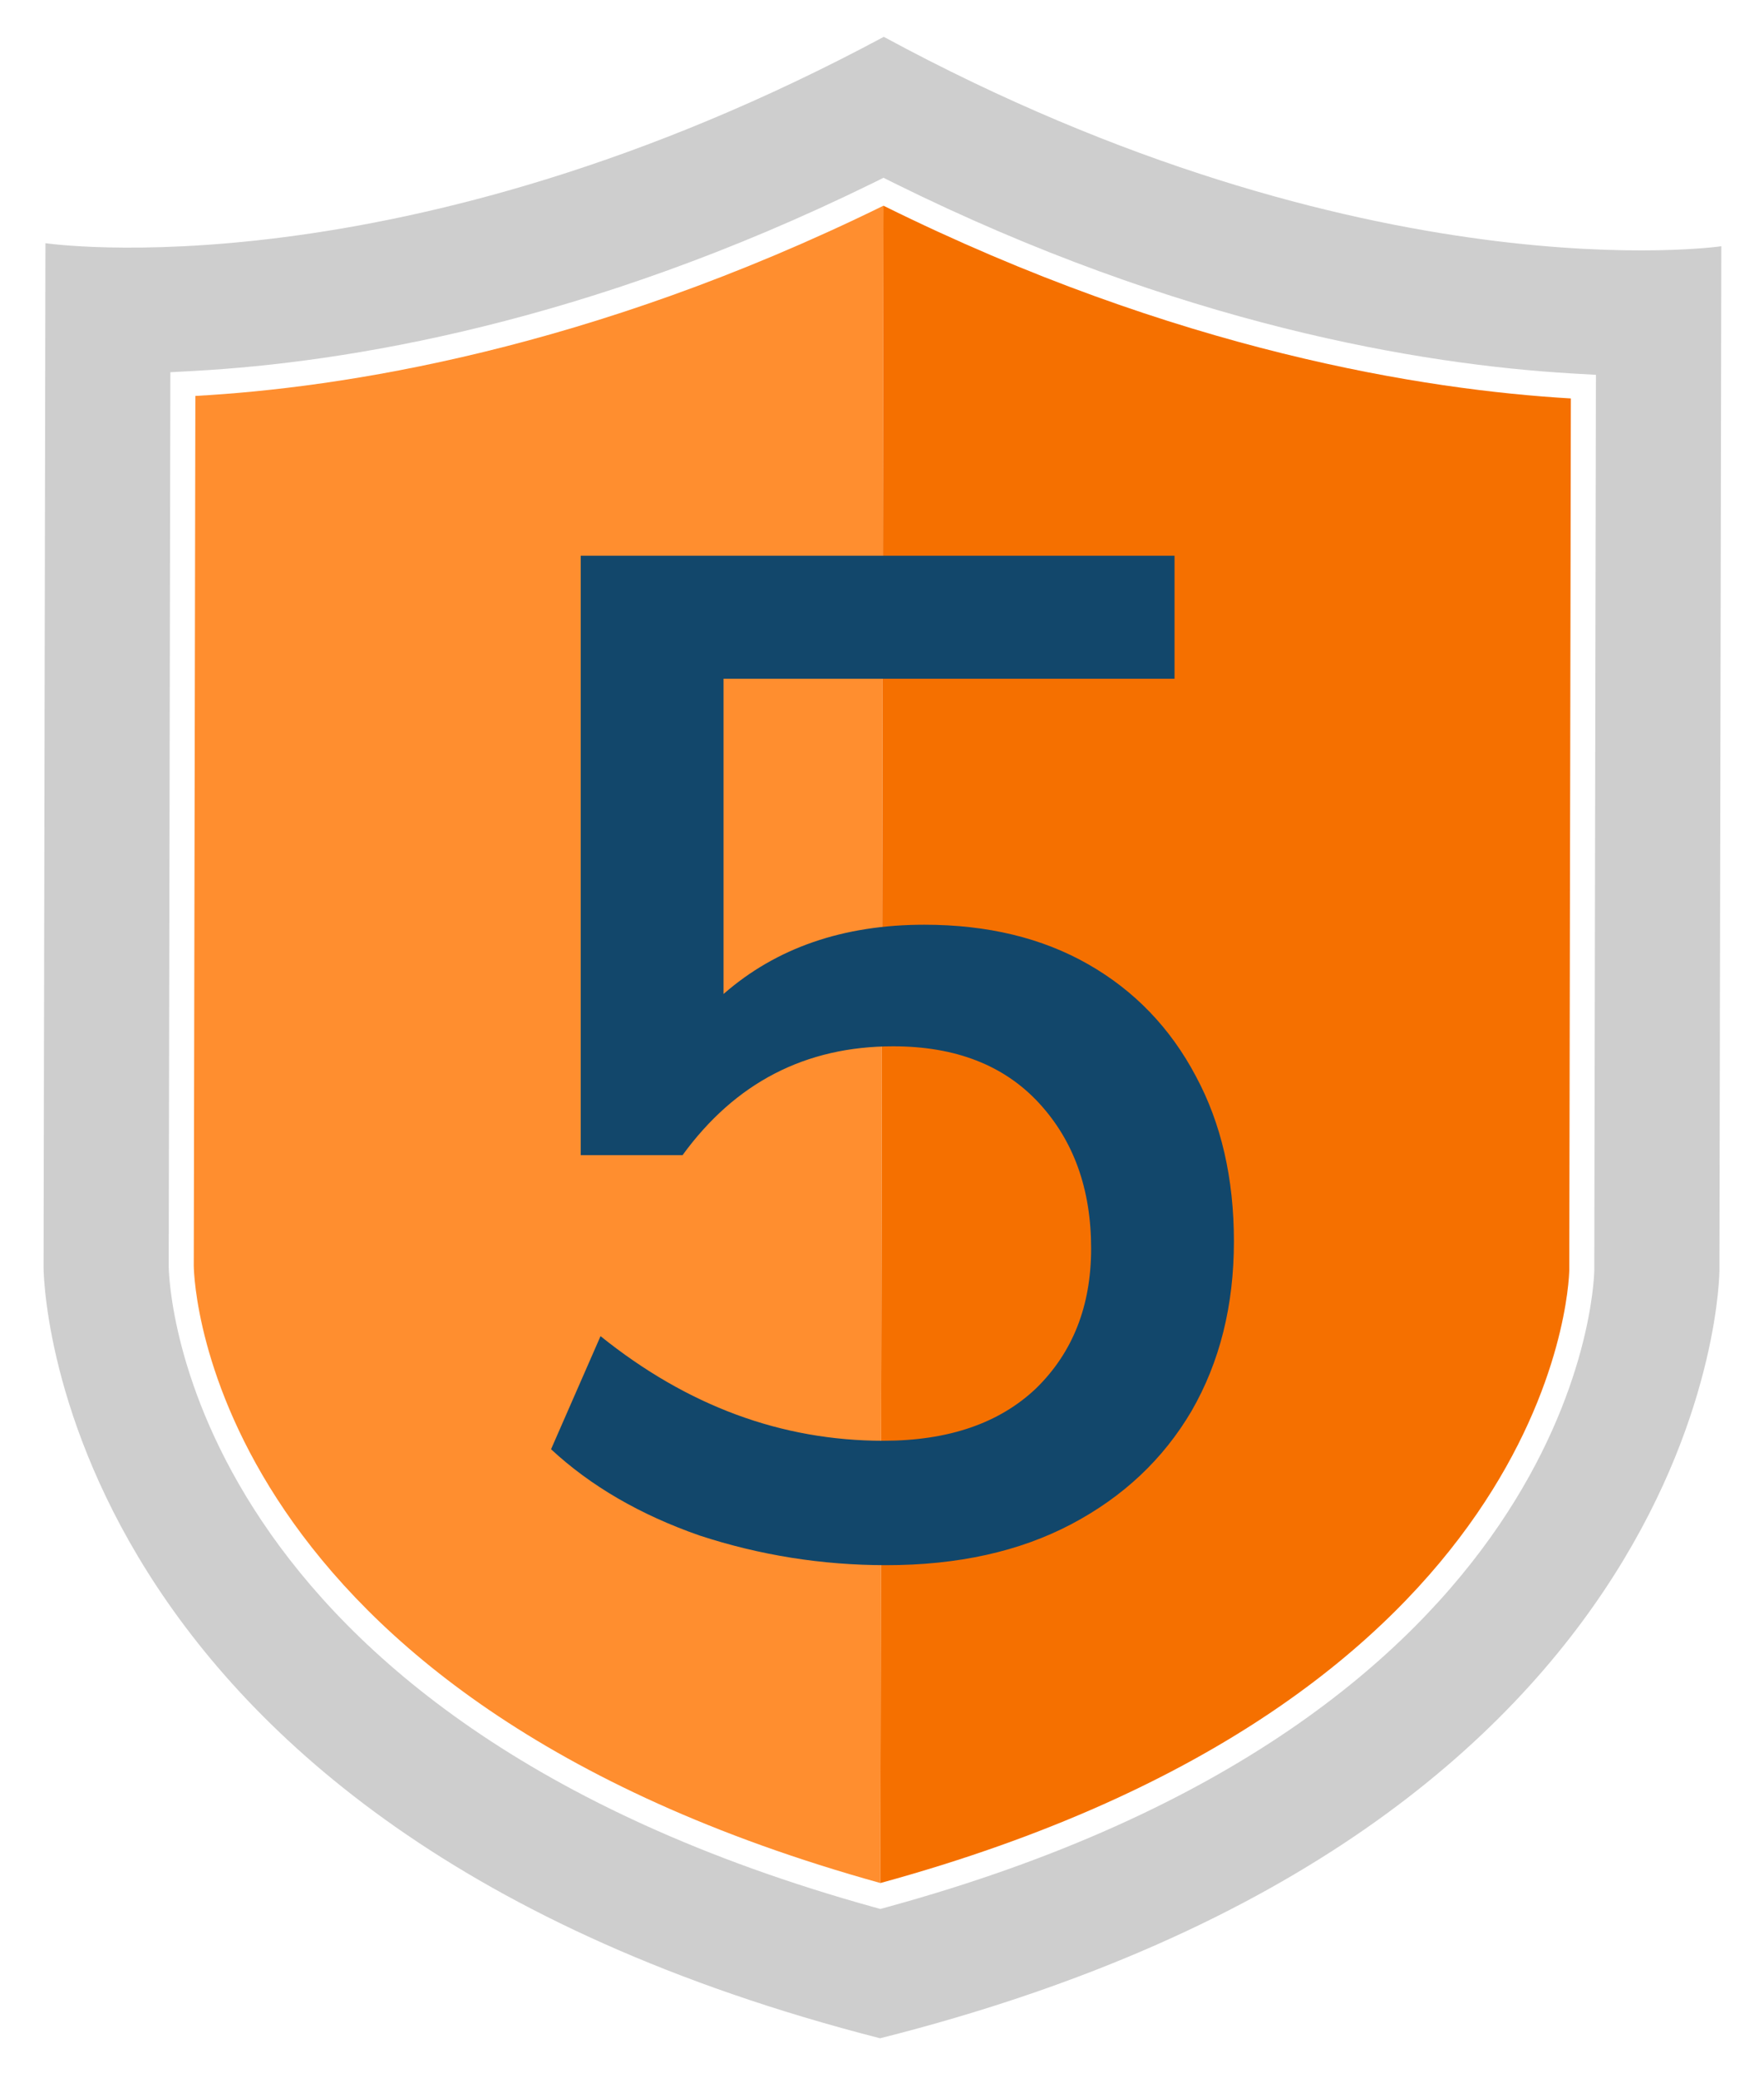
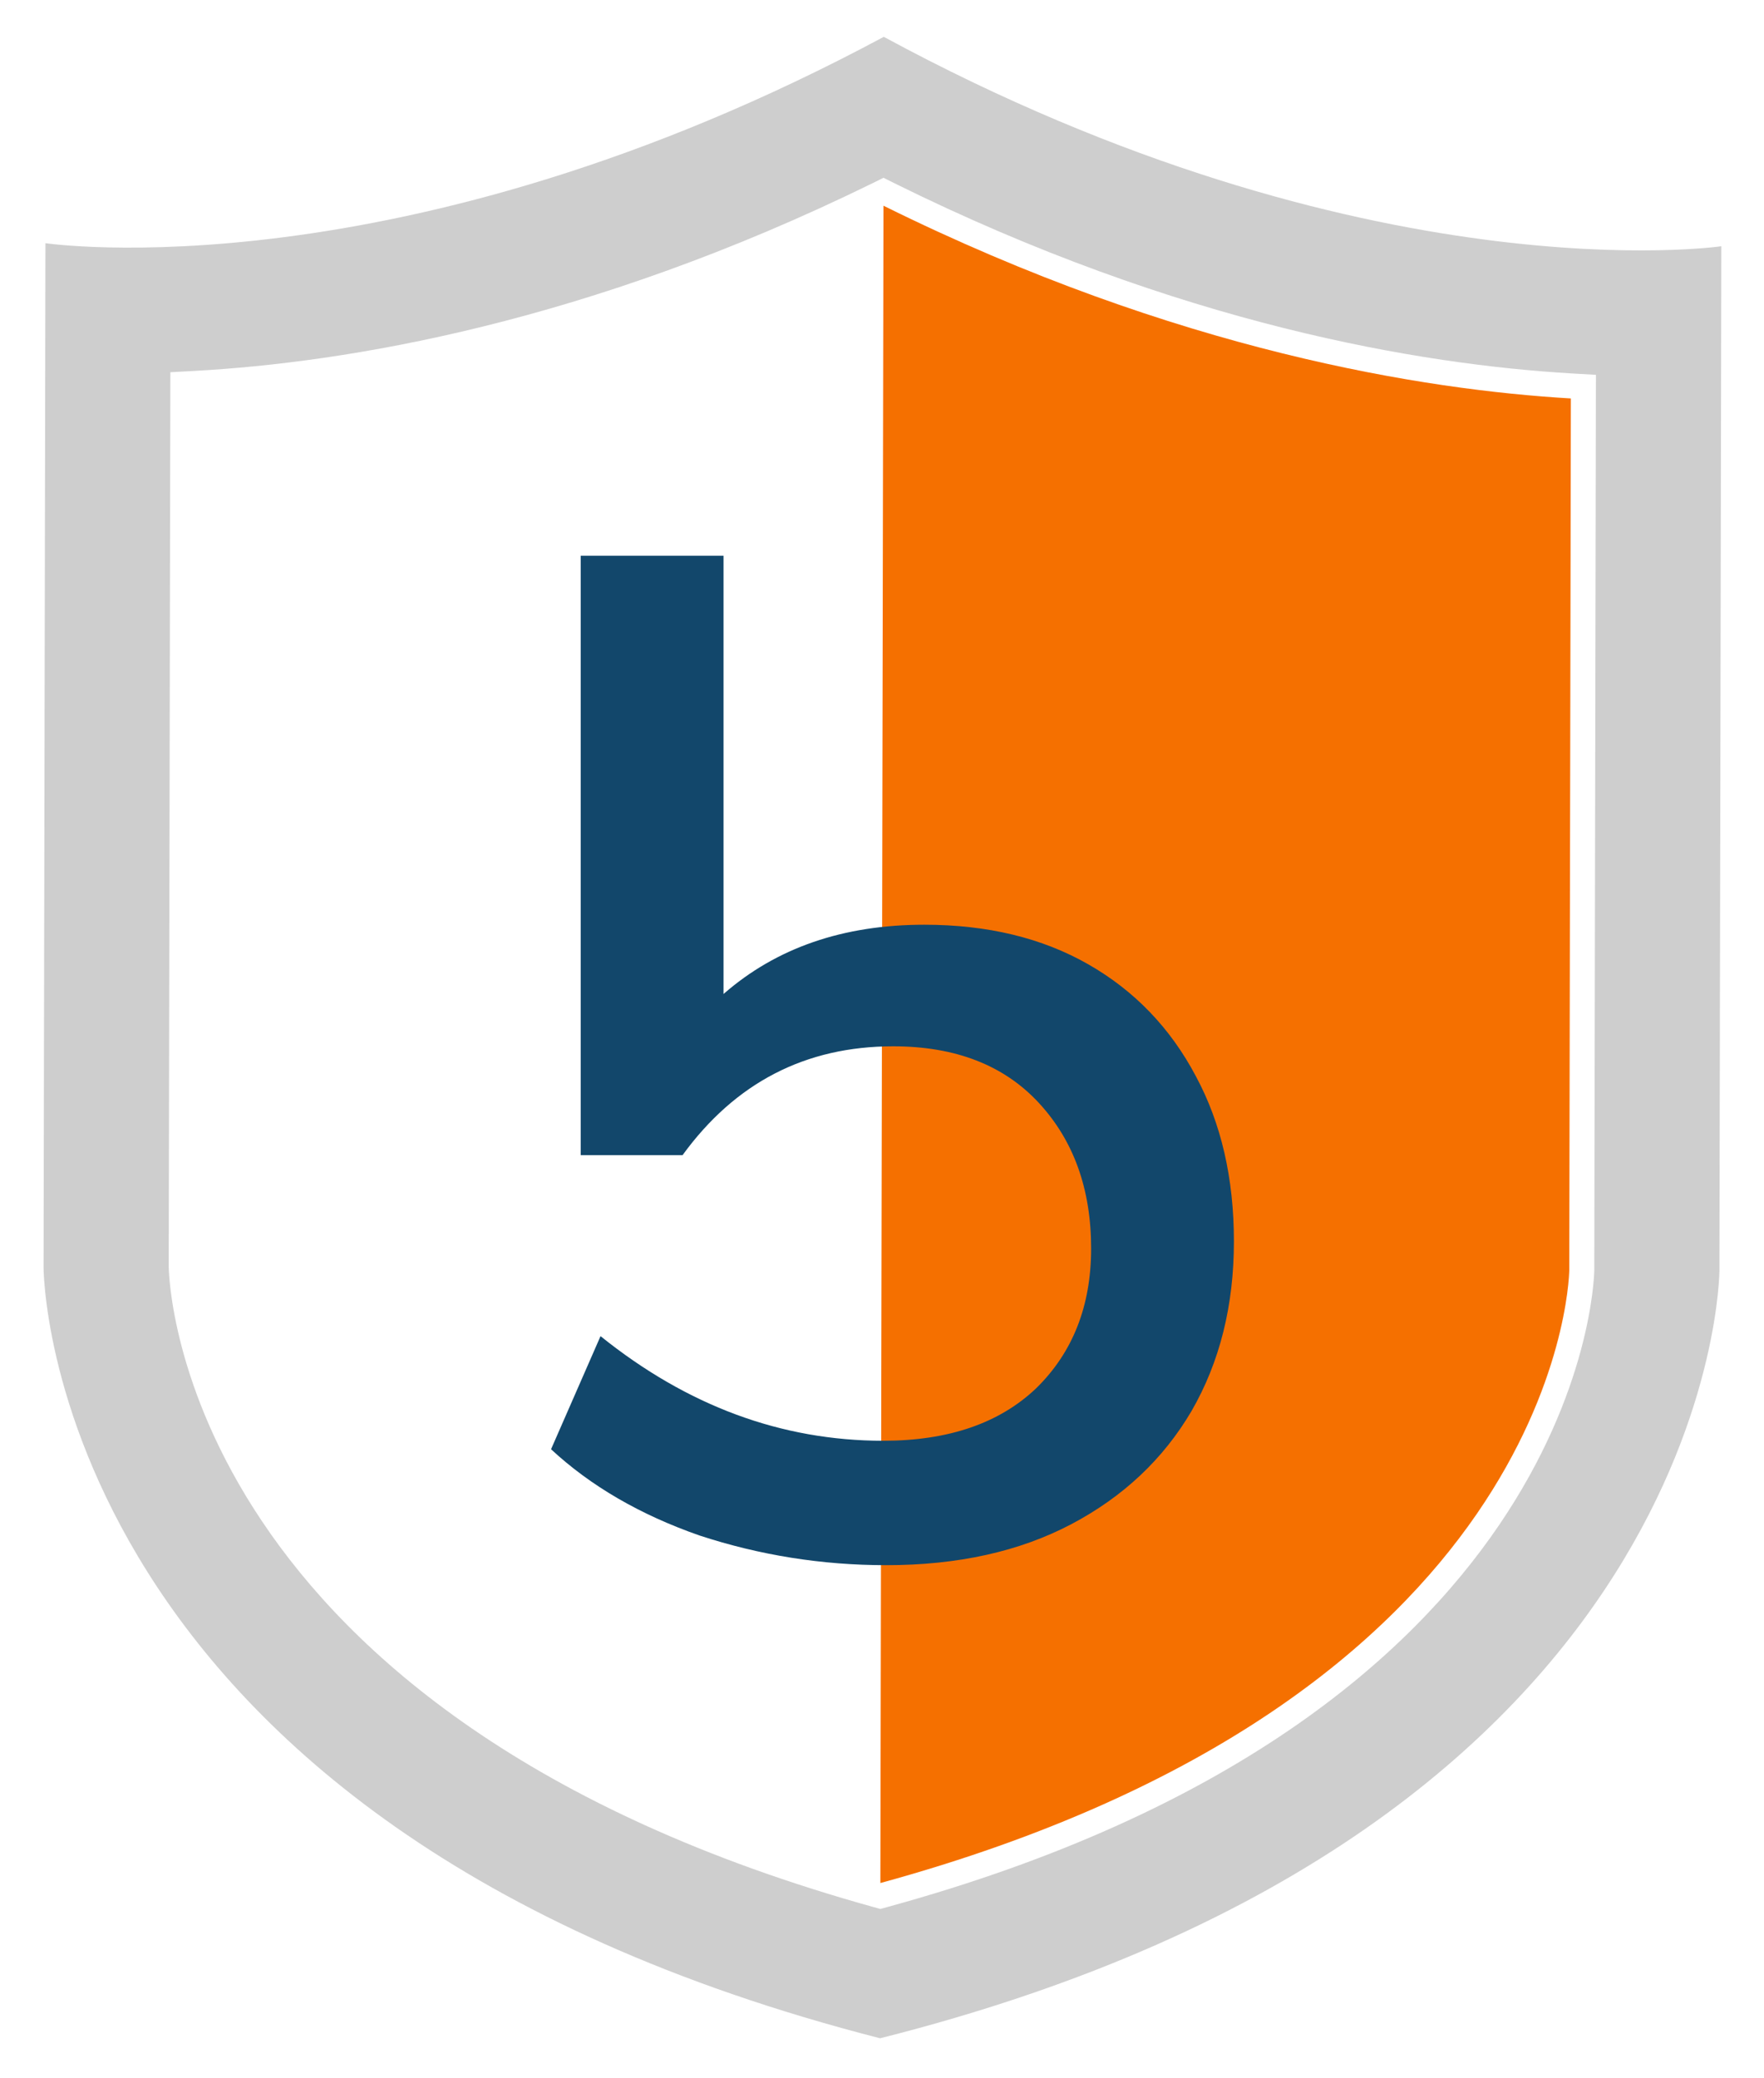
<svg xmlns="http://www.w3.org/2000/svg" width="163" height="192" viewBox="0 0 163 192" fill="none">
-   <path d="M18.052 36.585L17.905 116.969C17.927 118.599 19.246 156.744 81.35 173.998L81.634 19.008C54.439 32.348 31.524 35.847 18.052 36.585Z" fill="#FF8E2F" />
  <path d="M81.635 19.008L81.35 173.999C143.486 156.983 144.974 118.906 145.006 117.371L145.153 36.818C131.685 36.031 108.787 32.448 81.635 19.008Z" fill="#F57000" />
  <path d="M147.318 117.375C147.282 119.099 145.722 158.768 81.96 176.226L81.346 176.395L80.731 176.224C16.878 158.487 15.613 118.685 15.589 117L15.741 34.395L17.924 34.276C31.958 33.508 54.227 29.879 80.615 16.934L81.64 16.428L82.66 16.938C109.008 29.979 131.261 33.69 145.287 34.51L147.47 34.636L147.318 117.375ZM81.664 3.404C36.997 27.365 4.199 22.471 4.199 22.471L4.026 117.112C4.026 117.112 3.931 168.522 81.325 188.344C158.788 168.806 158.882 117.396 158.882 117.396L159.056 22.755C159.056 22.755 126.24 27.529 81.664 3.404Z" fill="#CECECE" />
-   <path d="M81.881 144.628C75.958 144.628 70.21 143.713 64.636 141.884C59.149 139.968 54.577 137.312 50.919 133.915L55.491 123.464C63.504 129.909 72.213 133.131 81.619 133.131C87.629 133.131 92.332 131.52 95.729 128.298C99.125 124.988 100.824 120.677 100.824 115.364C100.824 109.877 99.212 105.392 95.99 101.908C92.767 98.425 88.282 96.683 82.534 96.683C74.434 96.683 67.946 100.036 63.069 106.742H53.662V51.351H108.531V62.716H66.857V91.849C71.734 87.582 77.918 85.448 85.408 85.448C91.243 85.448 96.295 86.667 100.562 89.106C104.83 91.544 108.139 94.984 110.491 99.426C112.842 103.781 114.018 108.876 114.018 114.711C114.018 120.634 112.712 125.859 110.099 130.388C107.486 134.83 103.785 138.313 98.995 140.839C94.204 143.365 88.5 144.628 81.881 144.628Z" fill="#12476B" />
+   <path d="M81.881 144.628C75.958 144.628 70.21 143.713 64.636 141.884C59.149 139.968 54.577 137.312 50.919 133.915L55.491 123.464C63.504 129.909 72.213 133.131 81.619 133.131C87.629 133.131 92.332 131.52 95.729 128.298C99.125 124.988 100.824 120.677 100.824 115.364C100.824 109.877 99.212 105.392 95.99 101.908C92.767 98.425 88.282 96.683 82.534 96.683C74.434 96.683 67.946 100.036 63.069 106.742H53.662V51.351H108.531H66.857V91.849C71.734 87.582 77.918 85.448 85.408 85.448C91.243 85.448 96.295 86.667 100.562 89.106C104.83 91.544 108.139 94.984 110.491 99.426C112.842 103.781 114.018 108.876 114.018 114.711C114.018 120.634 112.712 125.859 110.099 130.388C107.486 134.83 103.785 138.313 98.995 140.839C94.204 143.365 88.5 144.628 81.881 144.628Z" fill="#12476B" />
</svg>